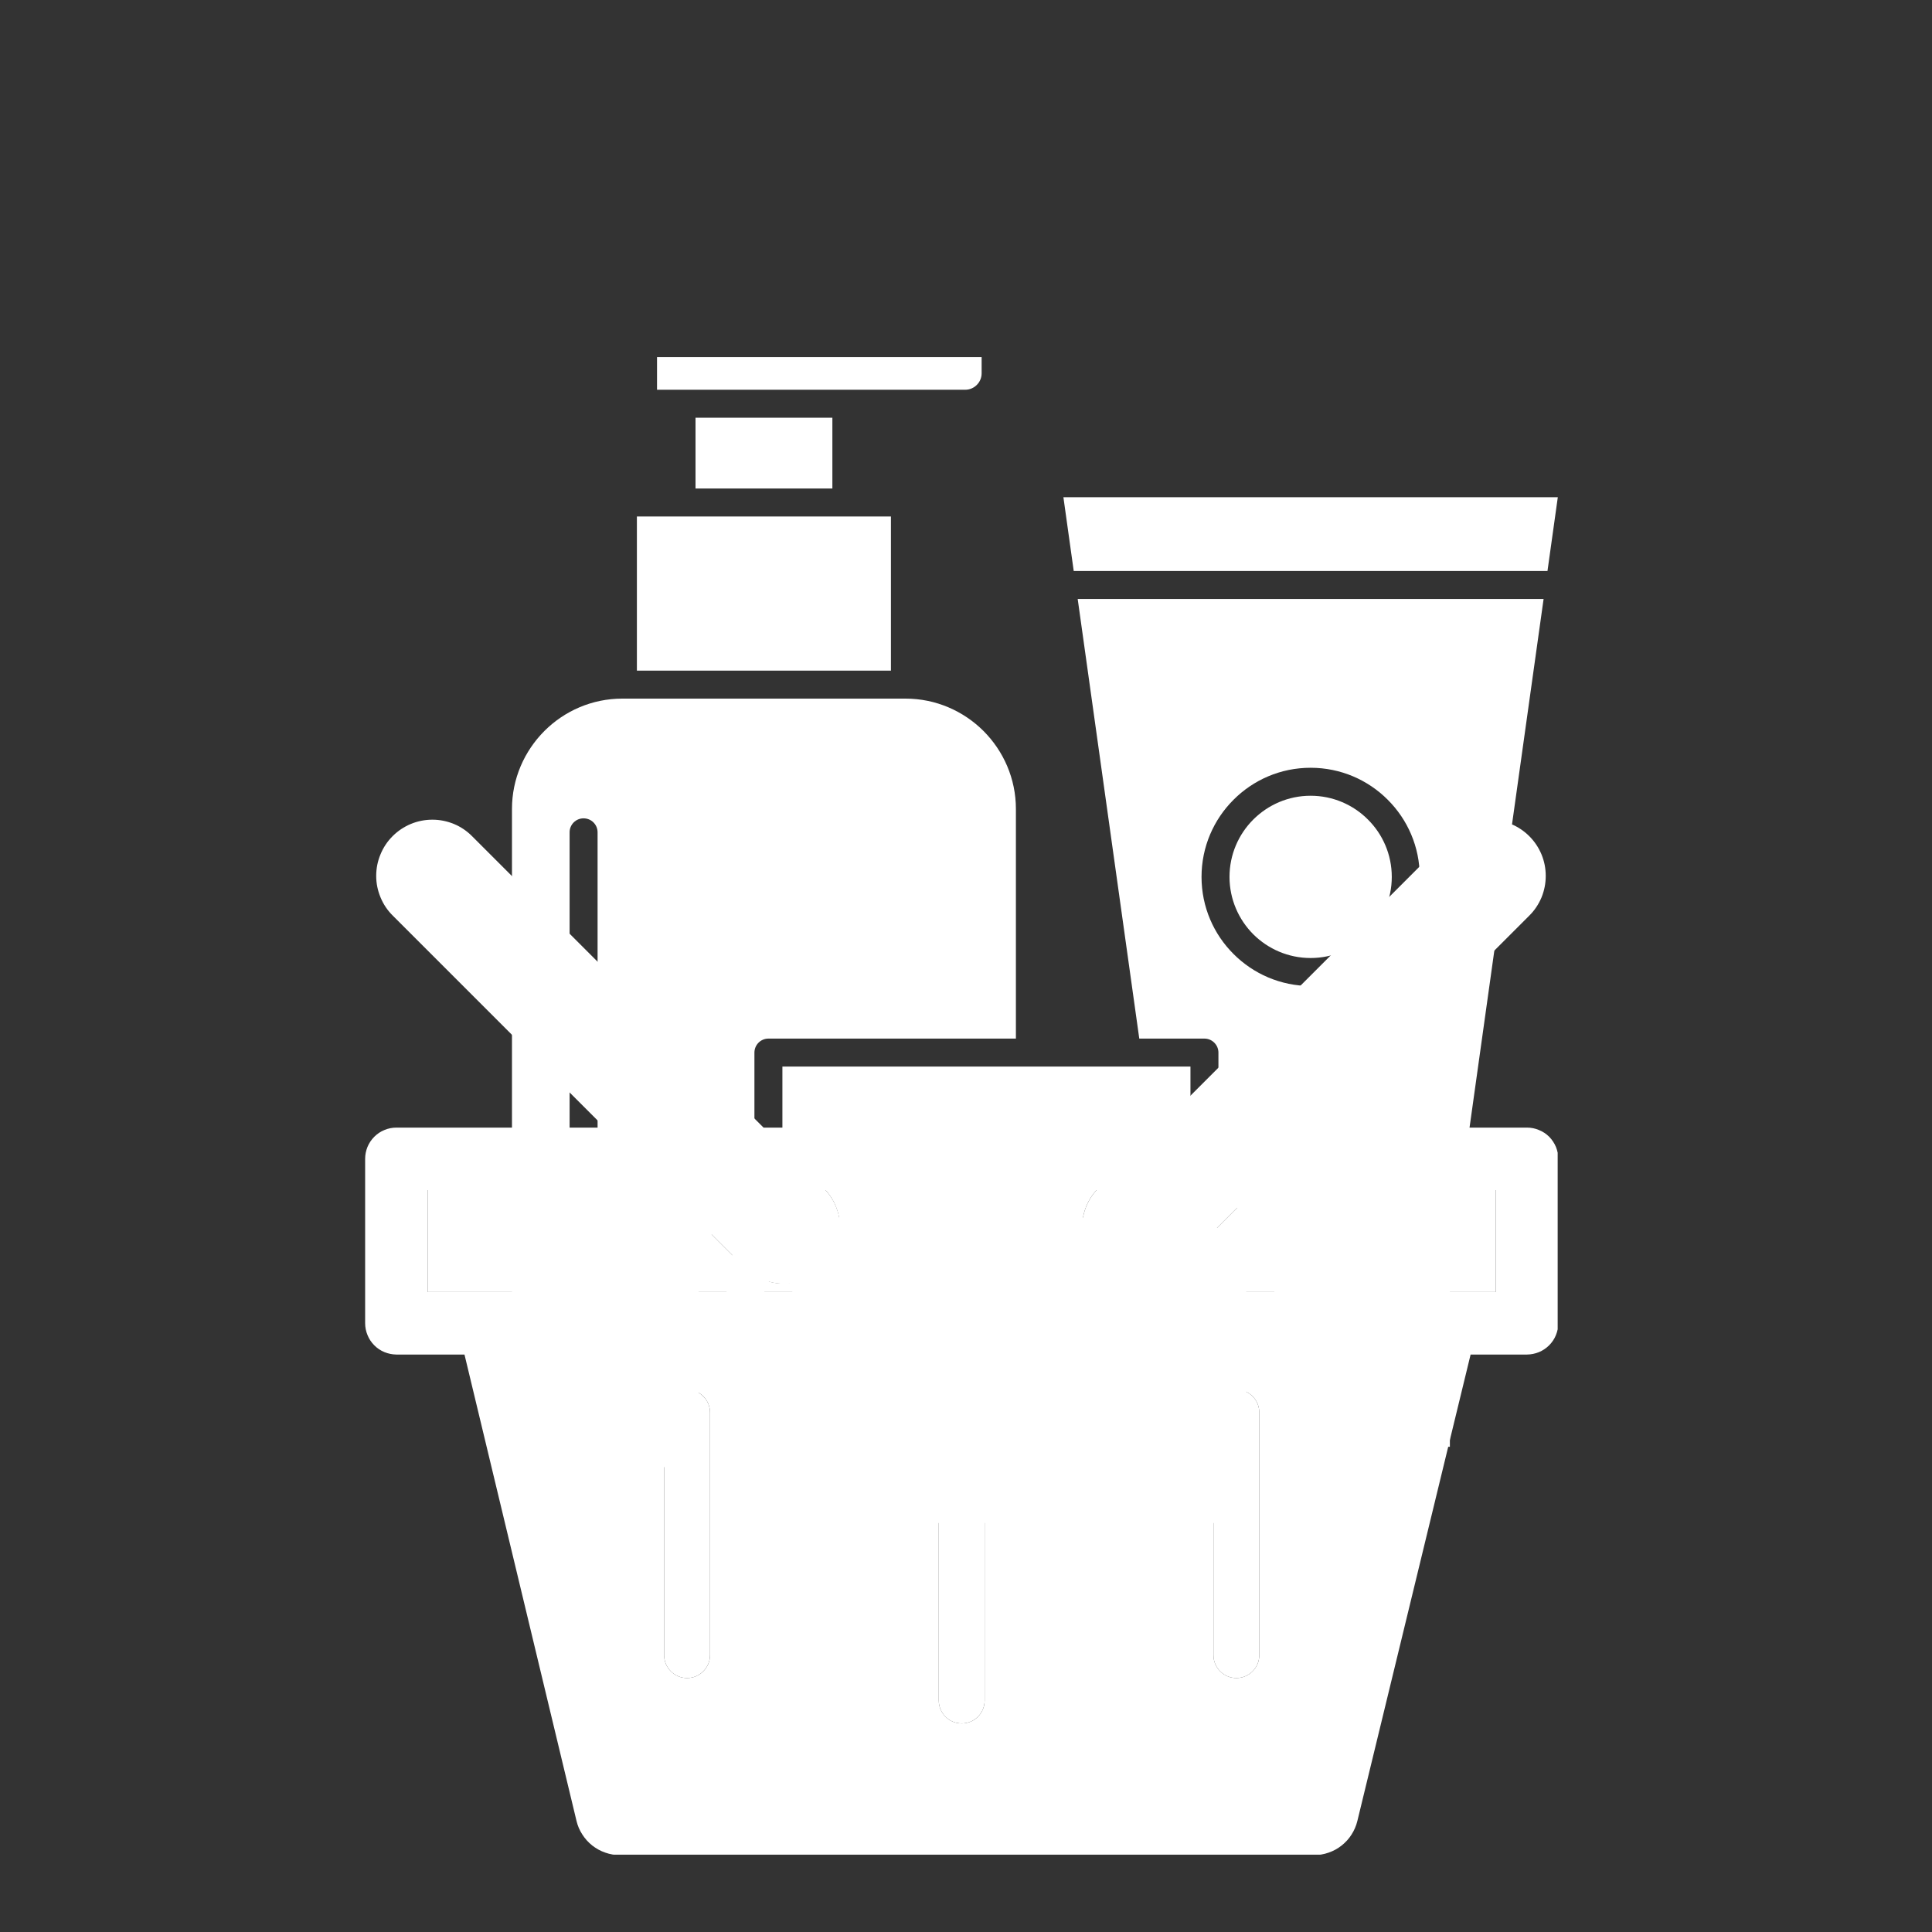
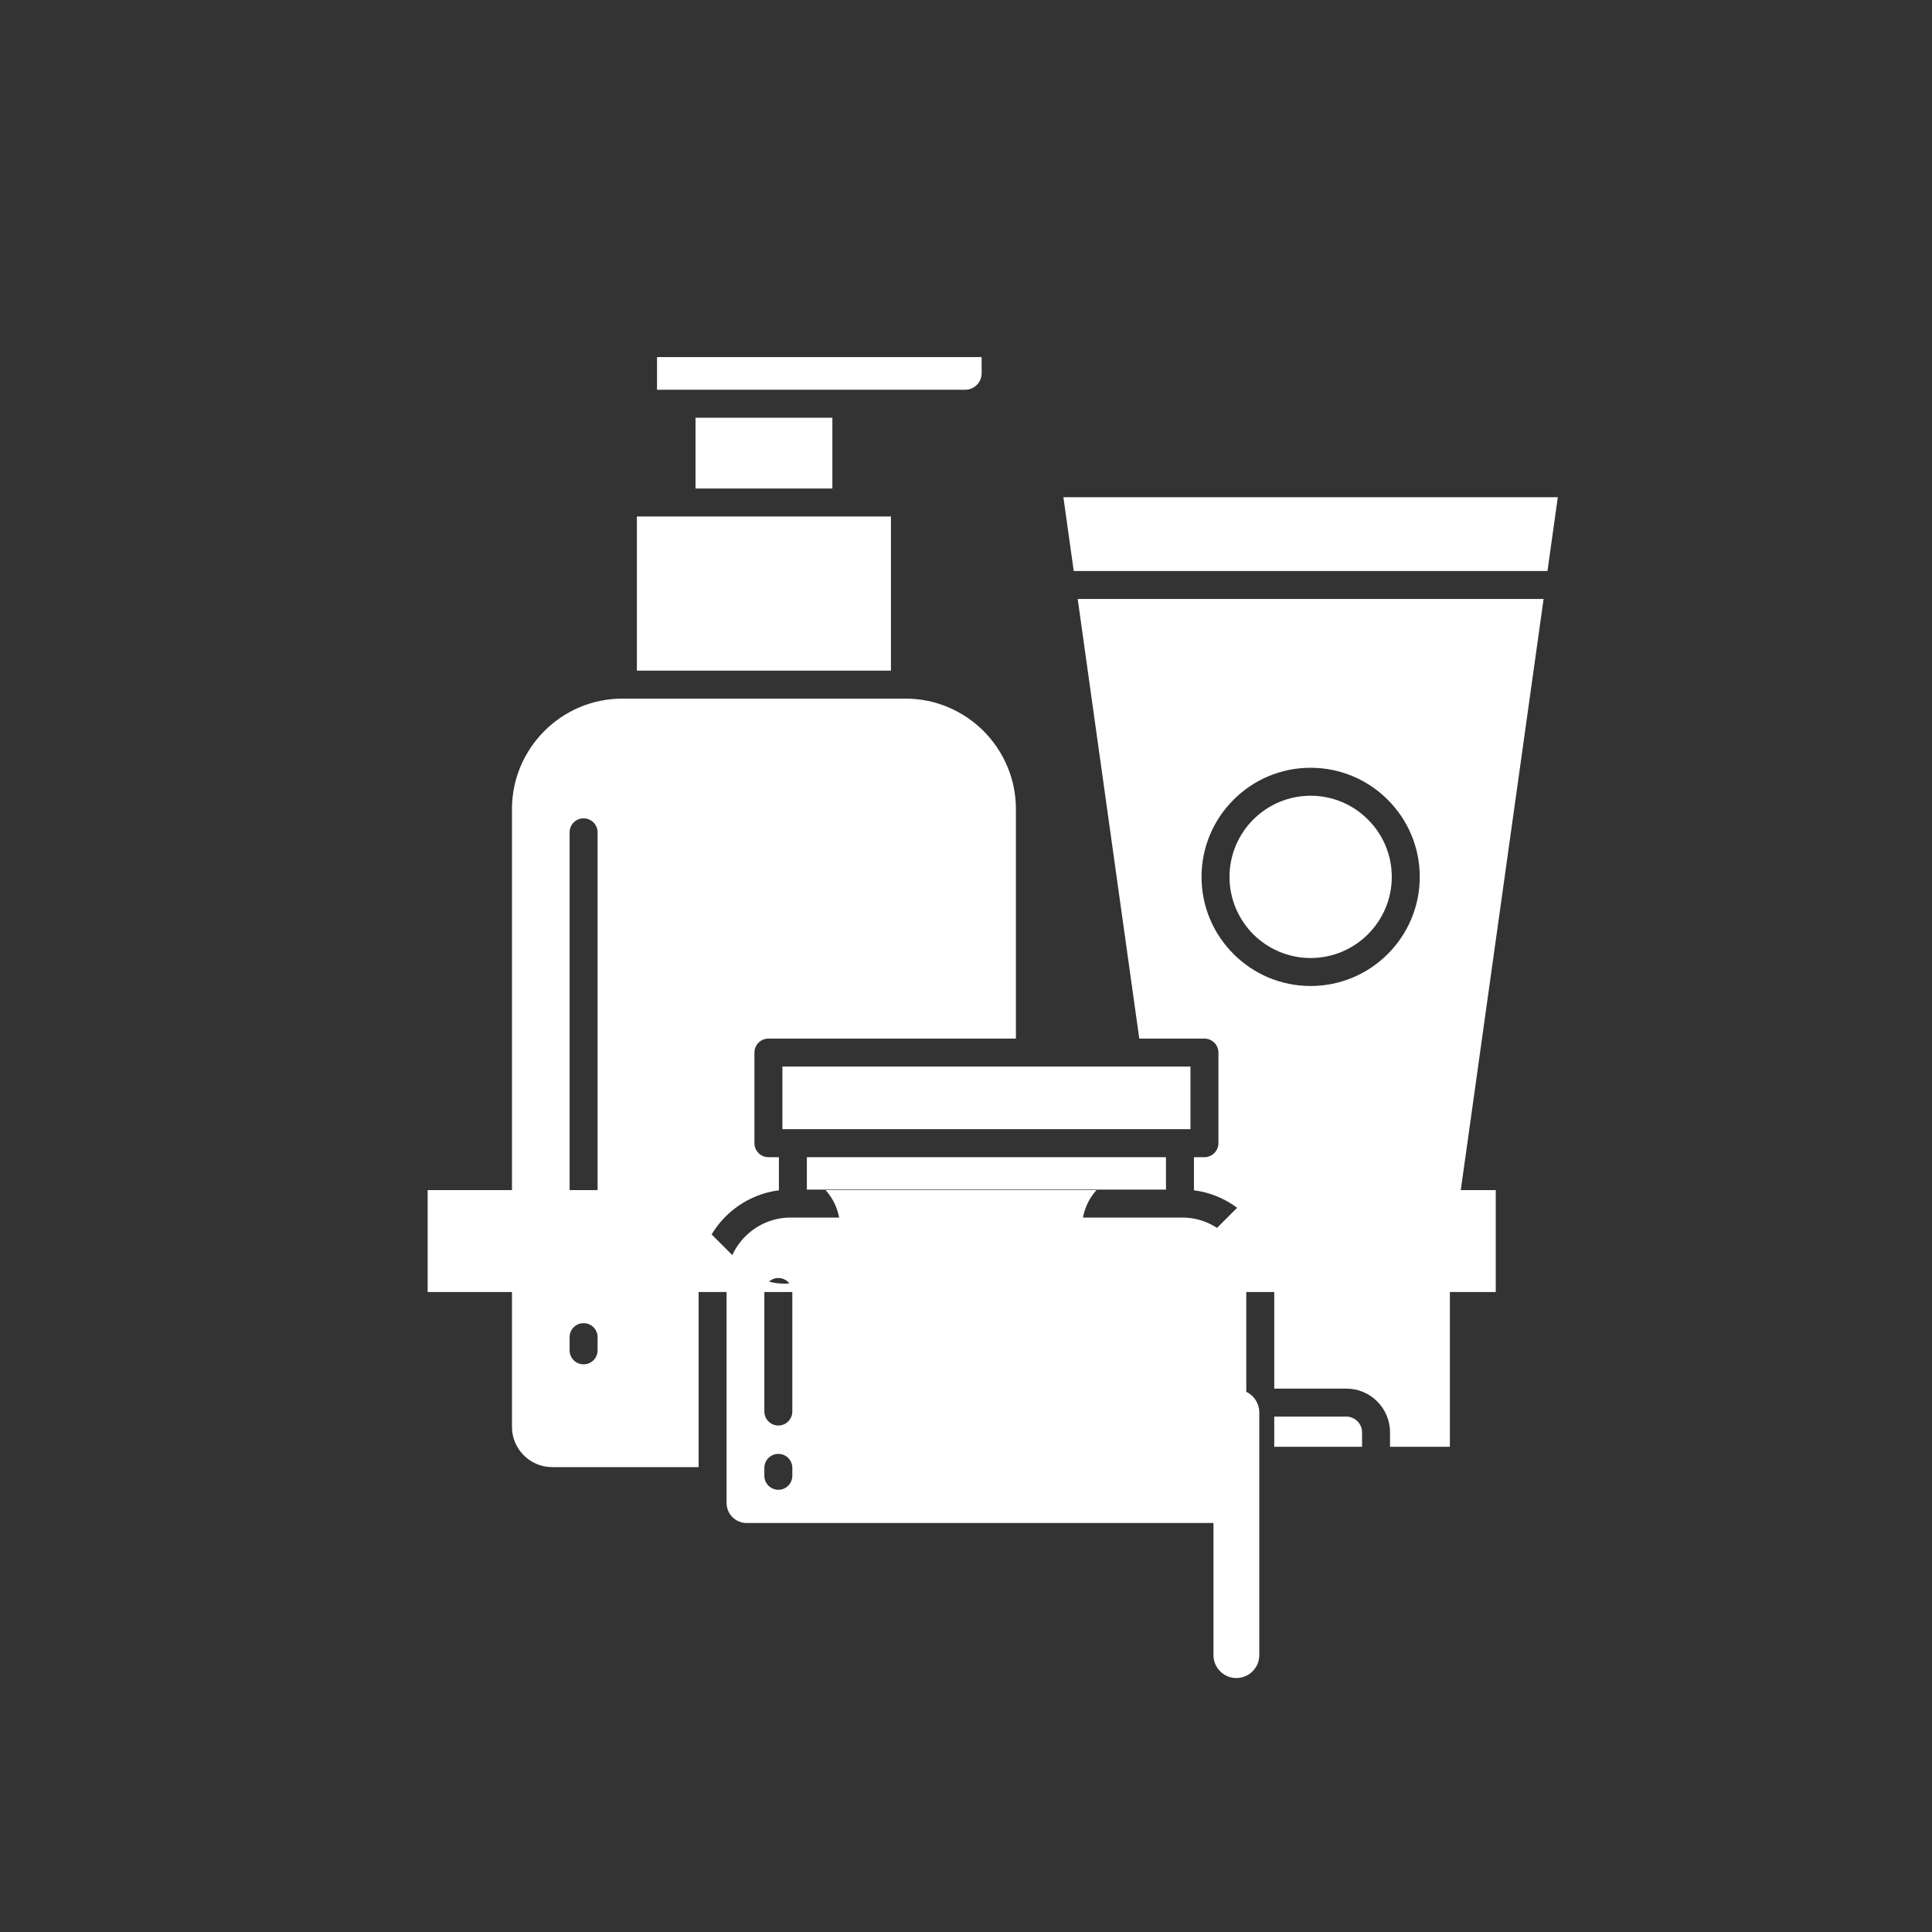
<svg xmlns="http://www.w3.org/2000/svg" width="150" zoomAndPan="magnify" viewBox="0 0 112.5 112.5" height="150" preserveAspectRatio="xMidYMid meet" version="1.2">
  <rect x="0" y="0" width="112.5" height="112.5" fill="#333333" stroke="none" />
  <defs>
    <clipPath id="53c6930ad3">
      <path d="M 29.801 20.793 L 91 20.793 L 91 88.742 L 29.801 88.742 Z M 29.801 20.793 " />
    </clipPath>
    <clipPath id="f51eb54eff">
-       <path d="M 21.262 47.516 L 90.703 47.516 L 90.703 107.996 L 21.262 107.996 Z M 21.262 47.516 " />
-     </clipPath>
+       </clipPath>
  </defs>
  <g id="90fc0fc1f7">
    <g clip-rule="nonzero" clip-path="url(#53c6930ad3)">
      <path style=" stroke:none;fill-rule:evenodd;fill:#ffffff;fill-opacity:1;" d="M 62.523 33.25 L 90.109 33.25 L 90.711 28.953 L 61.922 28.953 Z M 68.848 70.898 L 46.031 70.898 C 45.008 70.898 44.078 71.32 43.402 71.992 C 42.727 72.668 42.309 73.598 42.309 74.621 L 42.309 87.523 C 42.309 87.84 42.438 88.129 42.648 88.34 C 42.859 88.551 43.148 88.684 43.469 88.684 L 71.41 88.684 C 71.727 88.684 72.02 88.551 72.23 88.34 C 72.441 88.129 72.57 87.84 72.57 87.523 L 72.57 74.621 C 72.57 73.598 72.152 72.668 71.477 71.992 C 70.801 71.32 69.871 70.898 68.848 70.898 Z M 74.199 82.488 L 74.199 84.246 L 79.312 84.246 L 79.312 83.402 C 79.312 83.152 79.211 82.926 79.043 82.758 C 78.879 82.594 78.648 82.488 78.398 82.488 Z M 74.199 74.711 L 84.426 74.711 L 84.426 84.246 L 80.941 84.246 L 80.941 83.402 C 80.941 82.703 80.656 82.066 80.195 81.605 C 79.734 81.145 79.102 80.859 78.398 80.859 L 74.199 80.859 C 74.199 80.859 74.199 74.711 74.199 74.711 Z M 69.32 62.105 L 45.559 62.105 L 45.559 65.75 L 69.32 65.75 Z M 67.895 69.27 L 67.895 67.383 L 46.984 67.383 L 46.984 69.27 Z M 69.523 67.383 L 70.133 67.383 C 70.582 67.383 70.949 67.016 70.949 66.566 L 70.949 61.293 C 70.949 60.844 70.582 60.477 70.133 60.477 L 66.34 60.477 L 62.754 34.879 L 89.883 34.879 L 84.531 73.082 L 73.973 73.082 C 73.715 72.227 73.246 71.457 72.629 70.84 C 71.809 70.023 70.73 69.465 69.523 69.312 Z M 44.508 75.234 C 44.508 74.785 44.875 74.418 45.324 74.418 C 45.773 74.418 46.137 74.785 46.137 75.234 L 46.137 82.191 C 46.137 82.641 45.773 83.008 45.324 83.008 C 44.875 83.008 44.508 82.641 44.508 82.191 Z M 44.508 85.473 C 44.508 85.023 44.875 84.66 45.324 84.66 C 45.773 84.66 46.137 85.023 46.137 85.473 L 46.137 85.934 C 46.137 86.383 45.773 86.75 45.324 86.75 C 44.875 86.75 44.508 86.383 44.508 85.934 Z M 59.156 60.477 L 44.746 60.477 C 44.293 60.477 43.93 60.844 43.93 61.293 L 43.93 66.566 C 43.93 67.016 44.293 67.383 44.746 67.383 L 45.355 67.383 L 45.355 69.312 C 44.148 69.465 43.07 70.023 42.25 70.84 C 41.281 71.812 40.68 73.148 40.68 74.621 L 40.68 85.43 L 32.148 85.43 C 31.508 85.43 30.922 85.168 30.5 84.742 C 30.074 84.32 29.812 83.734 29.812 83.094 L 29.812 47.105 C 29.812 45.34 30.535 43.734 31.699 42.566 C 32.863 41.402 34.469 40.68 36.238 40.68 L 52.73 40.68 C 54.496 40.68 56.102 41.402 57.27 42.566 C 58.434 43.734 59.156 45.34 59.156 47.105 Z M 57.16 20.793 L 38.258 20.793 L 38.258 22.695 L 56.207 22.695 C 56.469 22.695 56.707 22.586 56.879 22.414 C 57.051 22.242 57.16 22.004 57.16 21.742 Z M 33.168 48.465 L 33.168 70.711 C 33.168 71.16 33.531 71.523 33.98 71.523 C 34.434 71.523 34.797 71.16 34.797 70.711 L 34.797 48.465 C 34.797 48.016 34.434 47.652 33.98 47.652 C 33.531 47.652 33.168 48.016 33.168 48.465 Z M 33.168 77.863 L 33.168 78.633 C 33.168 79.082 33.531 79.445 33.98 79.445 C 34.434 79.445 34.797 79.082 34.797 78.633 L 34.797 77.863 C 34.797 77.41 34.434 77.047 33.98 77.047 C 33.531 77.047 33.168 77.41 33.168 77.863 Z M 51.879 39.051 L 51.879 30.074 L 37.086 30.074 L 37.086 39.051 Z M 40.5 24.324 L 40.5 28.445 L 48.469 28.445 L 48.469 24.324 Z M 79.656 47.723 C 78.805 46.867 77.621 46.336 76.316 46.336 C 75.016 46.336 73.832 46.867 72.977 47.723 C 72.125 48.574 71.594 49.758 71.594 51.062 C 71.594 52.363 72.125 53.547 72.977 54.402 C 73.832 55.254 75.012 55.785 76.316 55.785 C 77.621 55.785 78.805 55.254 79.656 54.402 C 80.512 53.547 81.043 52.363 81.043 51.062 C 81.043 49.758 80.512 48.574 79.656 47.723 Z M 76.316 44.707 C 74.562 44.707 72.977 45.418 71.828 46.57 C 70.676 47.719 69.965 49.309 69.965 51.062 C 69.965 52.816 70.676 54.402 71.828 55.551 C 72.977 56.703 74.562 57.414 76.316 57.414 C 78.07 57.414 79.66 56.703 80.809 55.551 C 81.961 54.402 82.672 52.816 82.672 51.062 C 82.672 49.305 81.961 47.719 80.809 46.57 C 79.66 45.418 78.07 44.707 76.316 44.707 Z M 76.316 44.707 " />
    </g>
    <path style=" stroke:none;fill-rule:nonzero;fill:#ffffff;fill-opacity:1;" d="M 87.098 75.234 L 87.098 69.301 L 73.066 69.301 L 68.582 73.785 C 68.281 74.09 67.934 74.32 67.543 74.488 C 67.152 74.652 66.742 74.738 66.316 74.746 C 65.891 74.75 65.48 74.676 65.086 74.523 C 64.688 74.367 64.336 74.145 64.027 73.852 C 63.719 73.559 63.477 73.219 63.301 72.832 C 63.125 72.445 63.027 72.035 63.012 71.613 C 62.996 71.188 63.059 70.773 63.203 70.375 C 63.348 69.973 63.562 69.617 63.848 69.301 L 48.074 69.301 C 48.359 69.617 48.574 69.973 48.719 70.375 C 48.863 70.773 48.93 71.188 48.91 71.613 C 48.895 72.035 48.797 72.441 48.621 72.832 C 48.449 73.219 48.207 73.559 47.898 73.852 C 47.586 74.145 47.234 74.367 46.84 74.523 C 46.441 74.676 46.031 74.75 45.605 74.746 C 45.18 74.738 44.773 74.652 44.383 74.488 C 43.988 74.32 43.645 74.09 43.344 73.785 L 38.855 69.301 L 24.902 69.301 L 24.902 75.234 Z M 87.098 75.234 " />
    <g clip-rule="nonzero" clip-path="url(#f51eb54eff)">
      <path style=" stroke:none;fill-rule:nonzero;fill:#ffffff;fill-opacity:1;" d="M 88.918 65.66 L 76.707 65.66 L 89.051 53.316 C 89.359 53.012 89.594 52.656 89.762 52.258 C 89.926 51.855 90.008 51.438 90.008 51.004 C 90.008 50.57 89.926 50.152 89.762 49.754 C 89.594 49.352 89.359 49 89.051 48.691 C 88.746 48.387 88.391 48.148 87.992 47.984 C 87.59 47.82 87.172 47.734 86.738 47.734 C 86.305 47.734 85.887 47.82 85.488 47.984 C 85.086 48.152 84.734 48.387 84.426 48.695 L 67.461 65.66 L 44.461 65.66 L 27.492 48.695 C 27.188 48.387 26.836 48.148 26.434 47.98 C 26.031 47.816 25.617 47.73 25.18 47.73 C 24.746 47.73 24.328 47.812 23.926 47.977 C 23.527 48.145 23.172 48.379 22.863 48.688 C 22.559 48.992 22.32 49.348 22.156 49.75 C 21.988 50.152 21.906 50.57 21.906 51.004 C 21.906 51.438 21.992 51.855 22.16 52.258 C 22.324 52.656 22.562 53.012 22.871 53.316 L 35.215 65.66 L 23.082 65.66 C 22.84 65.66 22.605 65.707 22.383 65.801 C 22.16 65.891 21.965 66.023 21.793 66.195 C 21.625 66.363 21.492 66.562 21.398 66.785 C 21.309 67.008 21.262 67.238 21.262 67.48 L 21.262 77.051 C 21.262 77.293 21.309 77.523 21.402 77.746 C 21.492 77.969 21.625 78.168 21.797 78.34 C 21.965 78.508 22.16 78.641 22.387 78.734 C 22.609 78.824 22.84 78.871 23.082 78.875 L 27.047 78.875 L 33.57 106.031 C 33.637 106.316 33.75 106.578 33.91 106.824 C 34.066 107.07 34.262 107.285 34.488 107.465 C 34.719 107.645 34.973 107.785 35.25 107.879 C 35.523 107.977 35.809 108.023 36.102 108.023 L 76.512 108.023 C 76.805 108.023 77.086 107.977 77.363 107.879 C 77.637 107.785 77.891 107.648 78.117 107.469 C 78.348 107.285 78.543 107.074 78.699 106.828 C 78.855 106.582 78.969 106.32 79.039 106.035 L 85.633 78.875 L 88.918 78.875 C 89.16 78.871 89.391 78.824 89.613 78.734 C 89.836 78.641 90.035 78.508 90.203 78.34 C 90.375 78.168 90.508 77.973 90.598 77.75 C 90.691 77.523 90.738 77.293 90.738 77.051 L 90.738 67.48 C 90.738 67.238 90.691 67.008 90.602 66.785 C 90.508 66.562 90.375 66.363 90.207 66.191 C 90.035 66.023 89.84 65.891 89.613 65.801 C 89.391 65.707 89.16 65.66 88.918 65.66 Z M 38.672 96.379 L 38.672 82.25 C 38.672 82.07 38.707 81.902 38.773 81.738 C 38.844 81.574 38.938 81.43 39.062 81.305 C 39.191 81.18 39.332 81.086 39.496 81.016 C 39.66 80.949 39.832 80.914 40.008 80.914 C 40.184 80.914 40.355 80.949 40.52 81.016 C 40.684 81.086 40.824 81.18 40.953 81.305 C 41.078 81.43 41.172 81.574 41.242 81.738 C 41.309 81.902 41.344 82.07 41.344 82.25 L 41.344 96.379 C 41.344 96.555 41.309 96.727 41.242 96.891 C 41.172 97.051 41.078 97.195 40.953 97.32 C 40.824 97.445 40.684 97.543 40.52 97.609 C 40.355 97.68 40.184 97.711 40.008 97.711 C 39.832 97.711 39.66 97.68 39.496 97.609 C 39.332 97.543 39.191 97.445 39.062 97.32 C 38.938 97.195 38.844 97.051 38.773 96.891 C 38.707 96.727 38.672 96.555 38.672 96.379 Z M 54.664 99.02 L 54.664 82.25 C 54.664 82.07 54.699 81.902 54.766 81.738 C 54.836 81.574 54.93 81.43 55.059 81.305 C 55.184 81.18 55.324 81.086 55.488 81.016 C 55.652 80.949 55.824 80.914 56 80.914 C 56.176 80.914 56.348 80.949 56.512 81.016 C 56.676 81.086 56.82 81.18 56.945 81.305 C 57.07 81.43 57.164 81.574 57.234 81.738 C 57.301 81.902 57.336 82.07 57.336 82.25 L 57.336 99.02 C 57.336 99.199 57.301 99.367 57.234 99.531 C 57.164 99.695 57.07 99.84 56.945 99.965 C 56.82 100.09 56.676 100.188 56.512 100.254 C 56.348 100.32 56.176 100.355 56 100.355 C 55.824 100.355 55.652 100.32 55.488 100.254 C 55.324 100.188 55.184 100.09 55.059 99.965 C 54.93 99.84 54.836 99.695 54.766 99.531 C 54.699 99.367 54.664 99.199 54.664 99.02 Z M 73.328 96.379 C 73.328 96.555 73.293 96.727 73.227 96.891 C 73.156 97.051 73.062 97.195 72.938 97.32 C 72.812 97.445 72.668 97.543 72.504 97.609 C 72.34 97.68 72.168 97.711 71.992 97.711 C 71.816 97.711 71.645 97.68 71.48 97.609 C 71.32 97.543 71.176 97.445 71.051 97.32 C 70.926 97.195 70.828 97.051 70.762 96.891 C 70.691 96.727 70.66 96.555 70.66 96.379 L 70.66 82.25 C 70.66 82.07 70.691 81.902 70.762 81.738 C 70.828 81.574 70.926 81.43 71.051 81.305 C 71.176 81.18 71.32 81.086 71.48 81.016 C 71.645 80.949 71.816 80.914 71.992 80.914 C 72.168 80.914 72.34 80.949 72.504 81.016 C 72.668 81.086 72.812 81.18 72.938 81.305 C 73.062 81.43 73.156 81.574 73.227 81.738 C 73.293 81.902 73.328 82.07 73.328 82.25 Z M 24.902 75.234 L 24.902 69.301 L 38.855 69.301 L 43.344 73.785 C 43.645 74.09 43.988 74.324 44.383 74.492 C 44.773 74.66 45.184 74.746 45.609 74.754 C 46.035 74.762 46.445 74.688 46.844 74.531 C 47.242 74.375 47.594 74.152 47.906 73.859 C 48.215 73.566 48.457 73.227 48.633 72.836 C 48.809 72.449 48.902 72.039 48.918 71.613 C 48.934 71.188 48.871 70.773 48.723 70.375 C 48.578 69.973 48.359 69.617 48.074 69.301 L 63.848 69.301 C 63.562 69.617 63.348 69.973 63.203 70.375 C 63.059 70.773 62.996 71.188 63.012 71.613 C 63.027 72.035 63.125 72.445 63.301 72.832 C 63.477 73.219 63.719 73.559 64.027 73.852 C 64.336 74.145 64.688 74.367 65.086 74.523 C 65.48 74.676 65.891 74.75 66.316 74.746 C 66.742 74.738 67.152 74.652 67.543 74.488 C 67.934 74.32 68.281 74.09 68.582 73.785 L 73.066 69.301 L 87.098 69.301 L 87.098 75.234 Z M 24.902 75.234 " />
    </g>
-     <path style=" stroke:none;fill-rule:nonzero;fill:#ffffff;fill-opacity:1;" d="M 57.336 99.02 L 57.336 82.25 C 57.336 82.07 57.301 81.902 57.234 81.738 C 57.164 81.574 57.07 81.43 56.945 81.305 C 56.816 81.18 56.676 81.086 56.512 81.016 C 56.348 80.949 56.176 80.914 56 80.914 C 55.824 80.914 55.652 80.949 55.488 81.016 C 55.324 81.086 55.184 81.18 55.055 81.305 C 54.93 81.43 54.836 81.574 54.766 81.738 C 54.699 81.902 54.664 82.07 54.664 82.25 L 54.664 99.02 C 54.664 99.199 54.699 99.367 54.766 99.531 C 54.836 99.695 54.93 99.84 55.055 99.965 C 55.184 100.09 55.324 100.188 55.488 100.254 C 55.652 100.32 55.824 100.355 56 100.355 C 56.176 100.355 56.348 100.32 56.512 100.254 C 56.676 100.188 56.816 100.09 56.945 99.965 C 57.07 99.84 57.164 99.695 57.234 99.531 C 57.301 99.367 57.336 99.199 57.336 99.02 Z M 57.336 99.02 " />
-     <path style=" stroke:none;fill-rule:nonzero;fill:#ffffff;fill-opacity:1;" d="M 41.344 96.379 L 41.344 82.25 C 41.344 82.07 41.309 81.902 41.242 81.738 C 41.172 81.574 41.078 81.43 40.949 81.305 C 40.824 81.18 40.684 81.086 40.52 81.016 C 40.355 80.949 40.184 80.914 40.008 80.914 C 39.832 80.914 39.66 80.949 39.496 81.016 C 39.332 81.086 39.188 81.18 39.062 81.305 C 38.938 81.43 38.844 81.574 38.773 81.738 C 38.707 81.902 38.672 82.07 38.672 82.25 L 38.672 96.379 C 38.672 96.555 38.707 96.727 38.773 96.891 C 38.844 97.051 38.938 97.195 39.062 97.32 C 39.188 97.445 39.332 97.543 39.496 97.609 C 39.66 97.68 39.832 97.711 40.008 97.711 C 40.184 97.711 40.355 97.68 40.52 97.609 C 40.684 97.543 40.824 97.445 40.949 97.32 C 41.078 97.195 41.172 97.051 41.242 96.891 C 41.309 96.727 41.344 96.555 41.344 96.379 Z M 41.344 96.379 " />
    <path style=" stroke:none;fill-rule:nonzero;fill:#ffffff;fill-opacity:1;" d="M 71.992 80.914 C 71.816 80.914 71.645 80.949 71.48 81.016 C 71.316 81.082 71.172 81.18 71.047 81.305 C 70.922 81.43 70.828 81.574 70.762 81.738 C 70.691 81.902 70.66 82.07 70.66 82.25 L 70.66 96.379 C 70.66 96.555 70.691 96.727 70.762 96.891 C 70.828 97.051 70.926 97.195 71.051 97.32 C 71.176 97.445 71.32 97.543 71.48 97.609 C 71.645 97.68 71.816 97.711 71.992 97.711 C 72.168 97.711 72.34 97.68 72.504 97.609 C 72.668 97.543 72.812 97.445 72.938 97.32 C 73.062 97.195 73.156 97.051 73.227 96.891 C 73.293 96.727 73.328 96.555 73.328 96.379 L 73.328 82.25 C 73.328 82.07 73.293 81.902 73.227 81.738 C 73.156 81.574 73.062 81.43 72.938 81.305 C 72.812 81.18 72.668 81.082 72.504 81.016 C 72.34 80.945 72.168 80.914 71.992 80.914 Z M 71.992 80.914 " />
  </g>
</svg>